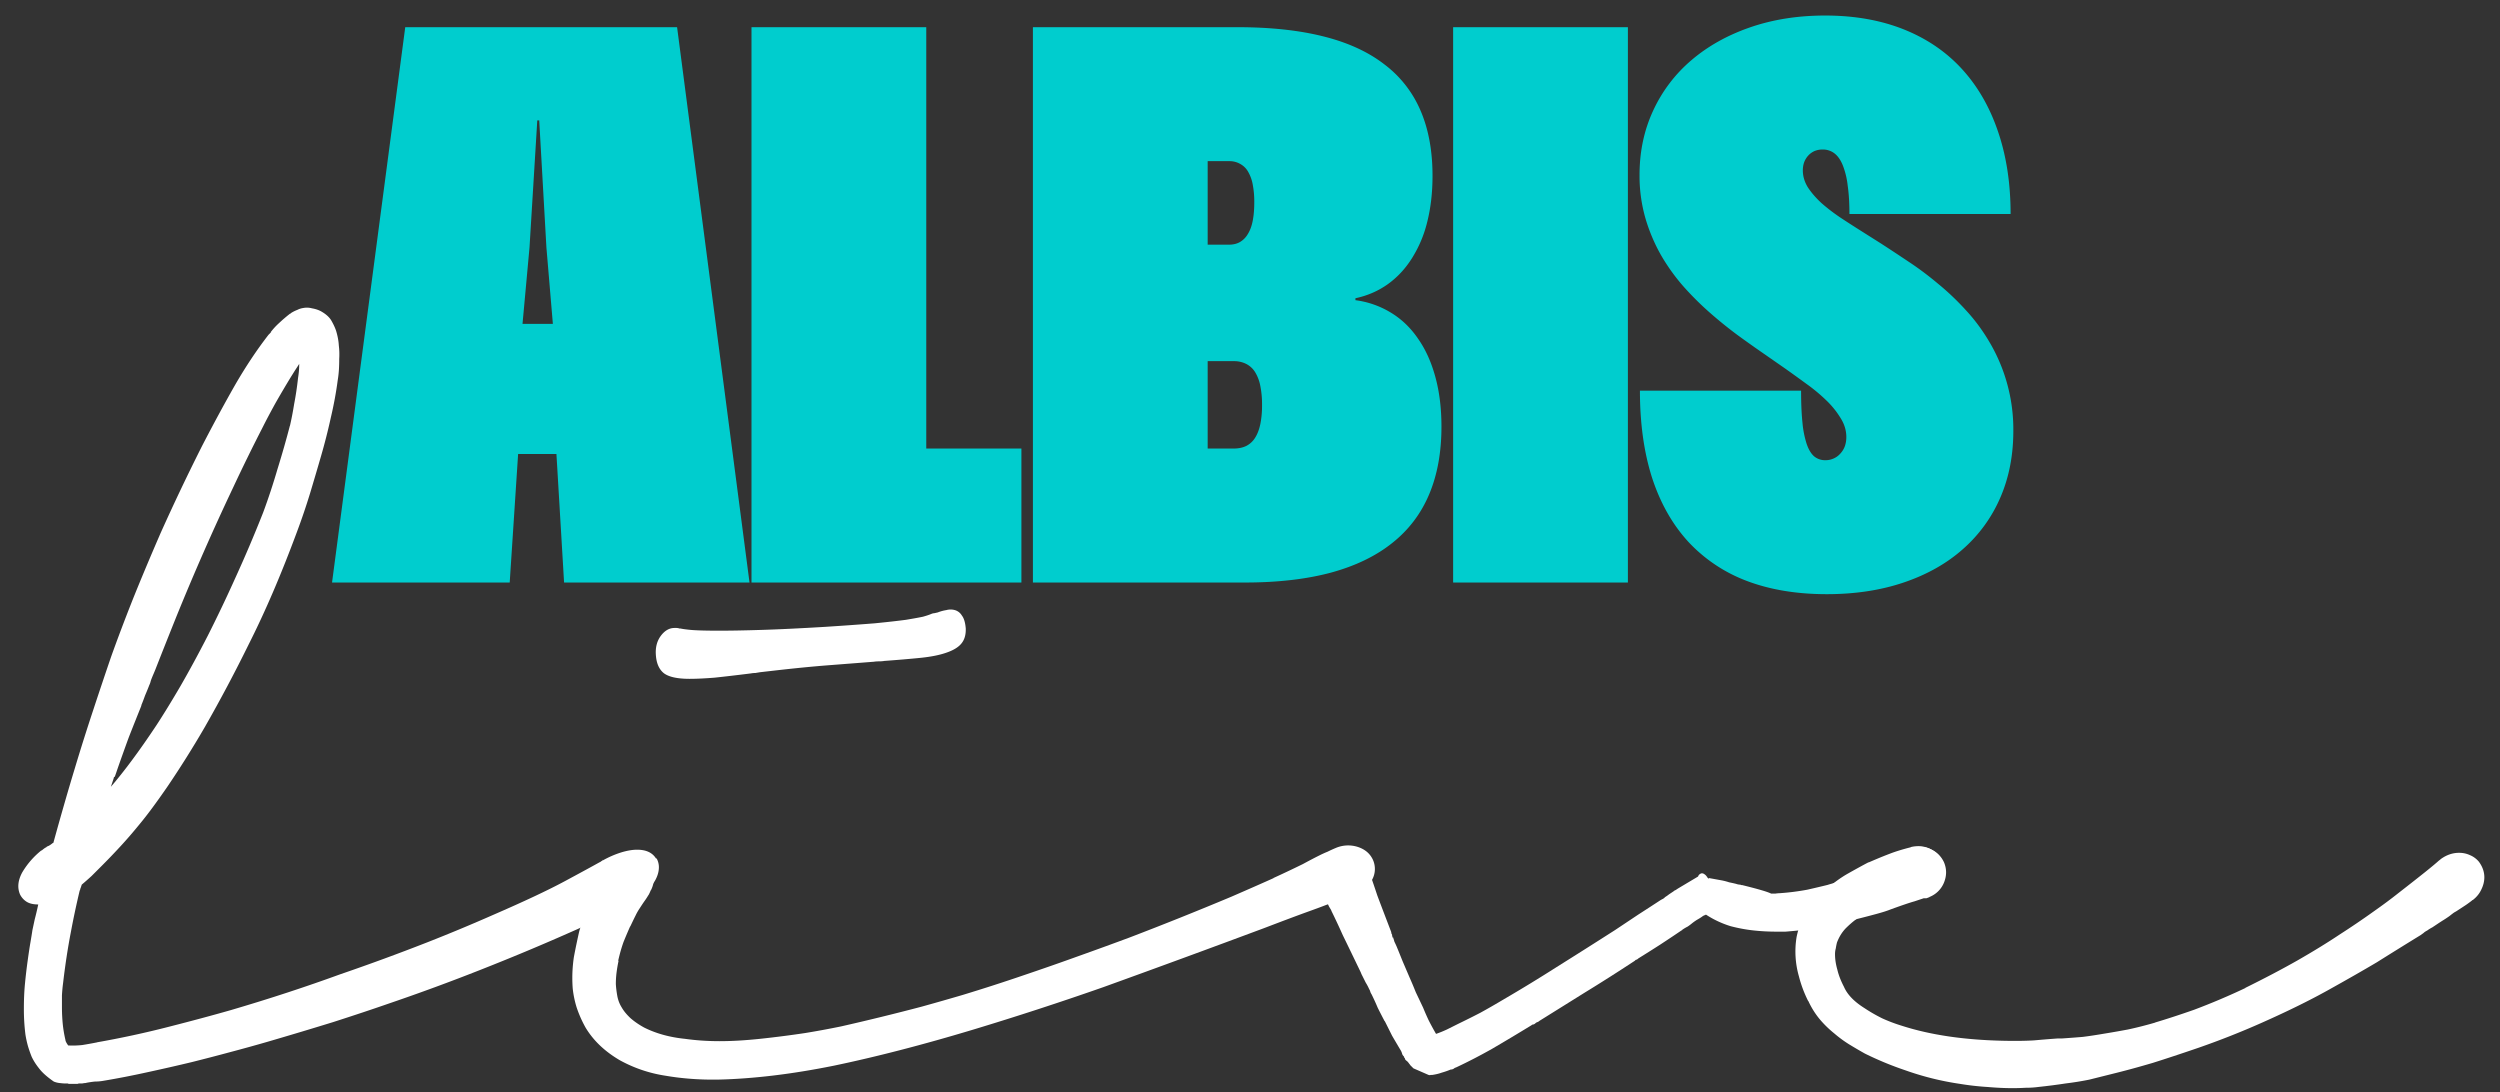
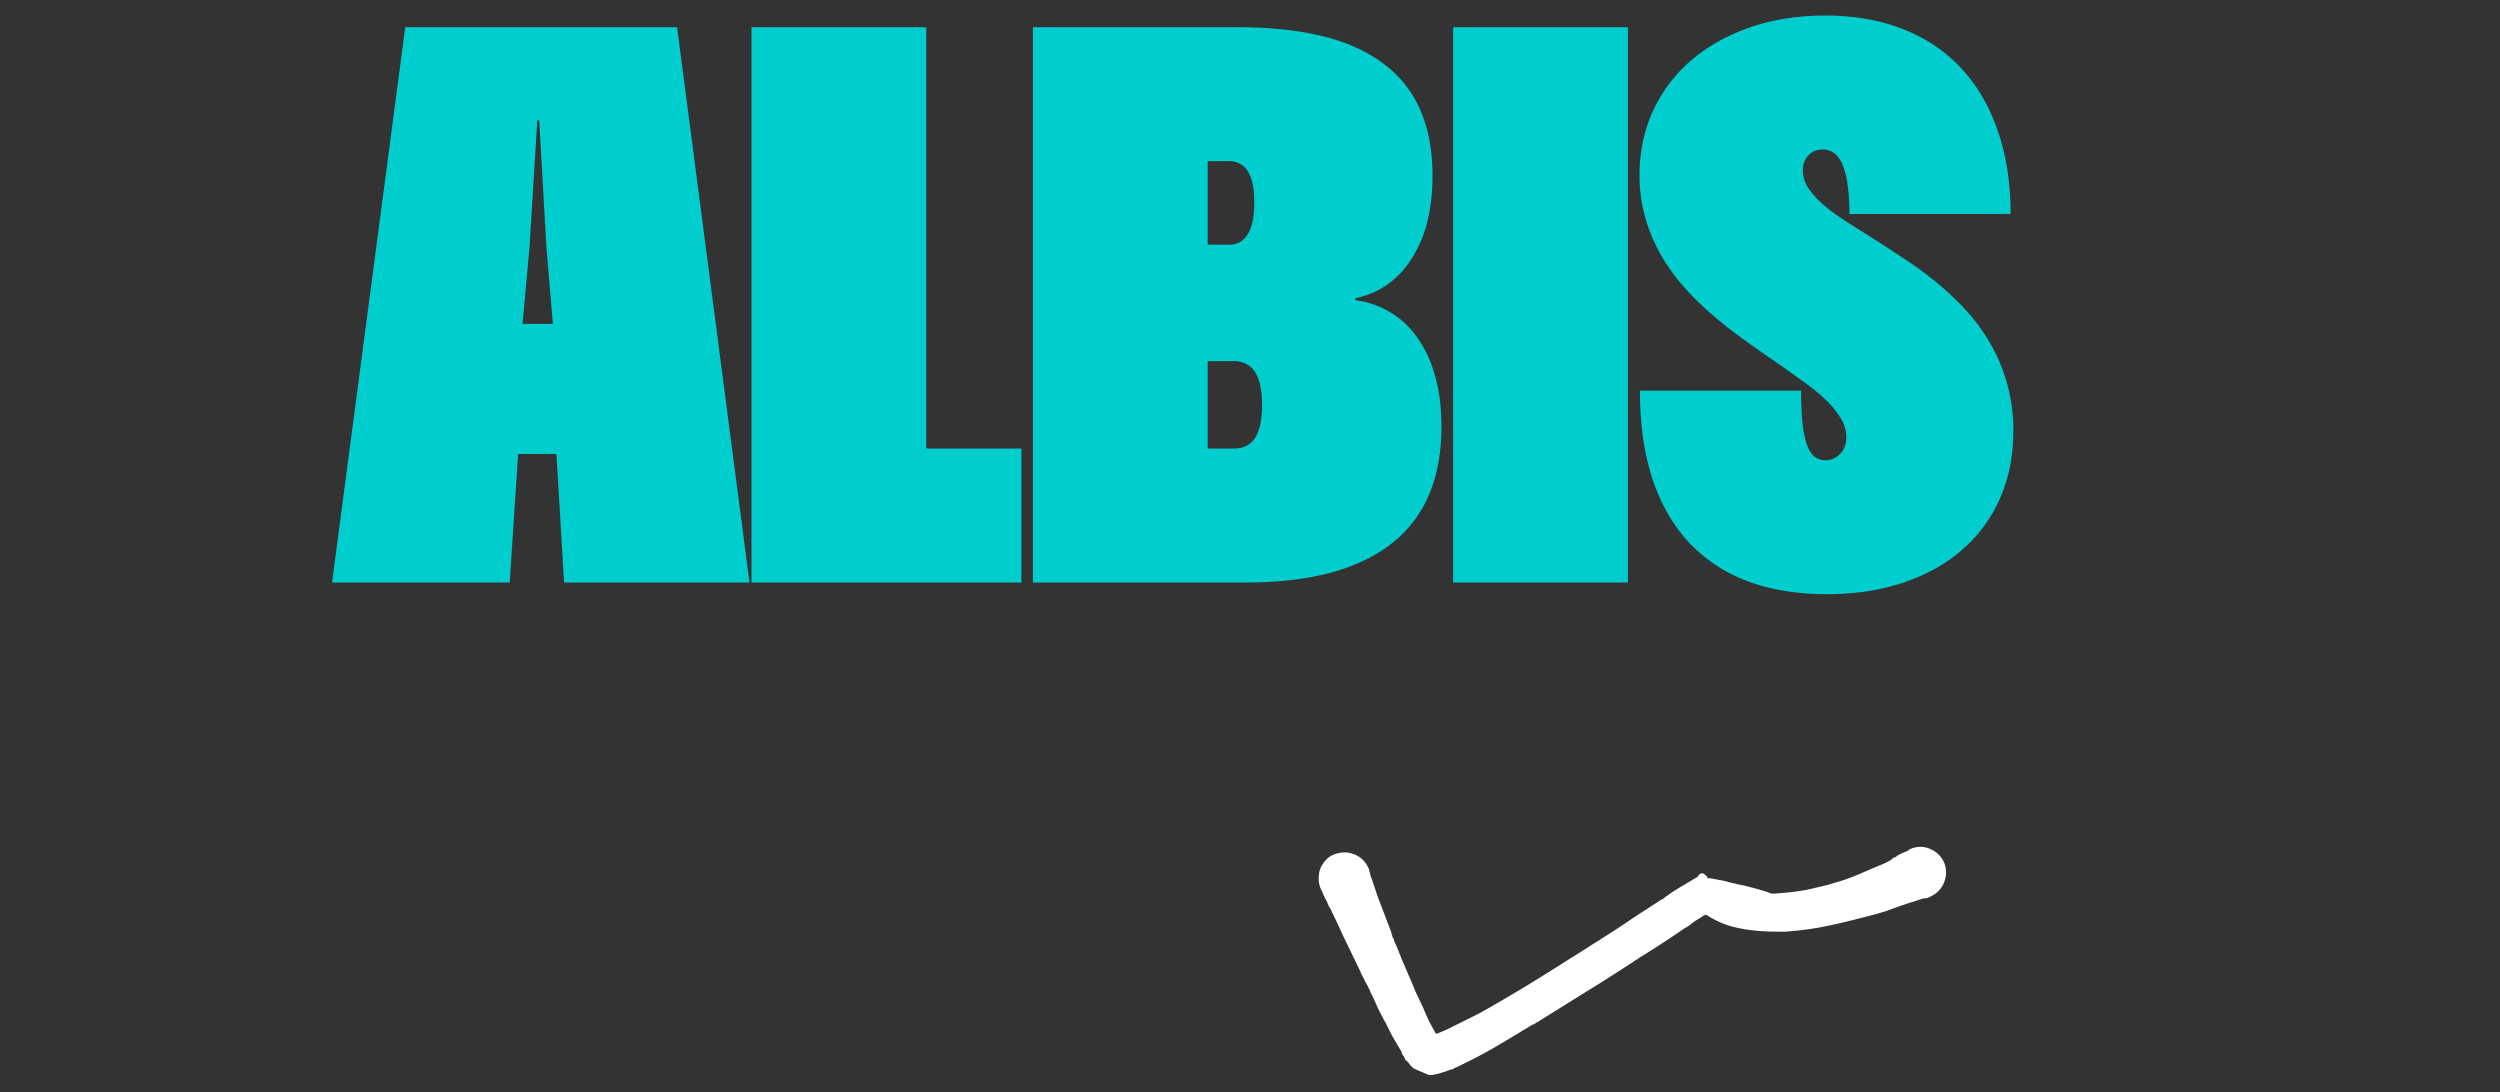
<svg xmlns="http://www.w3.org/2000/svg" width="103" height="45" fill="none">
  <rect width="100%" height="100%" fill="#333333" stroke="none" />
-   <path fill="#fff" d="M76.979 35.536c.245-.107.448-.192.608-.256.16-.064.298-.117.416-.16a7.905 7.905 0 0 1 .704-.208l.032-.016c.33-.075.629-.027.896.144.266.17.426.405.48.704.021.277-.054.528-.224.752-.171.224-.39.379-.656.464h.016a5.371 5.371 0 0 1-.176.048h-.144a2.67 2.67 0 0 0-.24.016c-.107.01-.272.043-.496.096a.87.87 0 0 1-.192.032c-.182.053-.4.128-.656.224a4.02 4.02 0 0 0-.848.464v.016c-.15.107-.304.24-.464.4-.15.16-.267.352-.352.576a2.41 2.41 0 0 0-.048.24.872.872 0 0 0-.032.24c0 .203.032.416.096.64.053.224.144.459.272.704.138.32.421.613.848.88.224.15.464.288.72.416.256.117.522.219.8.304 1.184.384 2.592.592 4.224.624.469.01.88.005 1.232-.016.362-.032.693-.059.992-.08h.176c.309-.021.592-.043.848-.064.256-.032.538-.075.848-.128.33-.053.666-.112 1.008-.176.352-.075.73-.17 1.136-.288h-.016c.469-.139 1.008-.315 1.616-.528a27.895 27.895 0 0 0 2.112-.896h-.016c.8-.395 1.52-.773 2.16-1.136.65-.373 1.232-.73 1.744-1.072a33.405 33.405 0 0 0 1.392-.944c.394-.277.725-.523.992-.736.48-.373.853-.667 1.12-.88.266-.213.458-.373.576-.48a.553.553 0 0 0 .08-.064c.234-.17.485-.256.752-.256.16 0 .309.032.448.096a.952.952 0 0 1 .368.272c.149.203.224.416.224.64 0 .17-.043.341-.128.512-.075.16-.187.299-.336.416-.011.01-.022.016-.032.016-.011 0-.016.005-.016.016a5.737 5.737 0 0 1-.24.176 42.22 42.22 0 0 1-.416.272.8.8 0 0 0-.128.08c-.043.032-.091.07-.144.112a4.925 4.925 0 0 1-.24.16c-.086.053-.176.112-.272.176l-.192.128a1.538 1.538 0 0 0-.208.128.834.834 0 0 0-.128.08.426.426 0 0 1-.112.08h.016a225.37 225.37 0 0 0-1.856 1.152c-.576.341-1.248.725-2.016 1.152-.768.427-1.68.875-2.736 1.344a33.457 33.457 0 0 1-2.592 1.024c-.715.245-1.344.453-1.888.624-.544.16-1.03.293-1.456.4l-1.152.288c-.31.064-.64.117-.992.16-.342.053-.715.101-1.12.144-.15.021-.32.032-.512.032a9.23 9.23 0 0 1-.544.016c-.31 0-.651-.016-1.024-.048a11.217 11.217 0 0 1-1.136-.128 11.82 11.82 0 0 1-2.256-.56 13.437 13.437 0 0 1-1.664-.688c-.192-.107-.411-.235-.656-.384a5 5 0 0 1-.608-.448 4.307 4.307 0 0 1-.592-.576 3.369 3.369 0 0 1-.48-.768v.016a5.008 5.008 0 0 1-.384-1.024 3.711 3.711 0 0 1-.096-1.616c.085-.416.229-.773.432-1.072.202-.299.41-.55.624-.752.373-.341.73-.608 1.072-.8.341-.192.624-.347.848-.464l-.016.016Z" />
  <path fill="#fff" d="M70.938 36.272c.107.021.208.048.304.08.107.021.203.043.288.064a.524.524 0 0 0 .16.032c.022 0 .032.005.032.016h.048c.651.16 1.051.277 1.2.352h.176c.075-.01.134-.016.176-.016a9.95 9.95 0 0 0 1.136-.144c.331-.075.624-.144.88-.208h-.016c.31-.085.571-.165.784-.24.224-.085.411-.16.56-.224.32-.139.571-.245.752-.32.192-.075.358-.155.496-.24.075-.075.14-.112.192-.112l.064-.064.128-.064c.043-.021.091-.043.144-.064.054-.021.123-.053.208-.096v-.016a.991.991 0 0 1 .832-.048c.278.107.48.293.608.56.118.277.118.56 0 .848a1.07 1.07 0 0 1-.608.592h.016a2.357 2.357 0 0 1-.128.048h-.112l-.384.128c-.192.053-.522.165-.992.336-.128.053-.33.117-.608.192-.277.075-.586.155-.928.24-.33.085-.704.17-1.12.256-.416.085-.848.15-1.296.192-.106.01-.229.021-.368.032h-.368c-.32 0-.629-.016-.928-.048-.309-.032-.629-.09-.96-.176a4 4 0 0 1-1.024-.48.108.108 0 0 1-.08.032c-.02.021-.037.032-.048.032-.053.043-.128.09-.224.144a2.252 2.252 0 0 0-.208.144 2.223 2.223 0 0 1-.192.144 1.8 1.8 0 0 0-.192.112c-.02.01-.032.021-.032.032l-.032.016c-.266.181-.554.373-.864.576-.298.192-.602.384-.912.576a.25.25 0 0 1-.064.048.124.124 0 0 0-.048.016l-.032.032c-.714.47-1.402.907-2.064 1.312l-1.872 1.168a.2.2 0 0 1-.08.048.201.201 0 0 0-.08.048.2.2 0 0 1-.08.048.109.109 0 0 0-.08.032c-.576.352-1.12.677-1.632.976-.512.288-1.008.544-1.488.768h-.016c-.01.01-.021.016-.032.016a.217.217 0 0 1-.16.064 3.03 3.03 0 0 1-.368.128c-.117.043-.25.075-.4.096h-.064c-.01.01-.037.01-.08 0l-.624-.272-.08-.08-.048-.048a.473.473 0 0 0-.048-.064.591.591 0 0 0-.096-.112c-.053-.032-.08-.07-.08-.112l-.032-.032c0-.021-.005-.037-.016-.048a.251.251 0 0 1-.064-.096.631.631 0 0 0-.048-.128c-.128-.213-.25-.421-.368-.624l-.304-.608v.016a27.008 27.008 0 0 1-.288-.56 9.585 9.585 0 0 0-.256-.56.399.399 0 0 1-.048-.096.358.358 0 0 0-.048-.112 2.206 2.206 0 0 0-.144-.272l-.128-.256a20.873 20.873 0 0 1-.048-.096.89.89 0 0 0-.048-.112c-.277-.576-.517-1.072-.72-1.488a29.06 29.06 0 0 0-.48-1.024l.016.016-.096-.16a2.32 2.32 0 0 1-.08-.176l.016.016a4.224 4.224 0 0 1-.112-.208 2.32 2.32 0 0 1-.08-.176 1.796 1.796 0 0 0-.048-.112c-.01-.021-.02-.043-.032-.064a1.02 1.02 0 0 1-.096-.432c0-.15.022-.288.064-.416.054-.128.128-.245.224-.352a.902.902 0 0 1 .352-.24c.288-.107.566-.107.832 0 .267.107.464.304.592.592l.08.304v.032c.011 0 .016.005.016.016.054.15.14.4.256.752.128.341.315.832.56 1.472a.18.18 0 0 1 .016.08l.032.064c0 .043.011.085.032.128.011.021.016.043.016.064l-.016-.112c.022.064.043.133.064.208.032.064.064.133.096.208.075.181.155.379.24.592l.288.672c.086.192.171.395.256.608l.304.64c.064.16.139.33.224.512.086.17.187.357.304.56h.016c.15-.053.294-.112.432-.176l.448-.224c.31-.15.619-.304.928-.464.31-.17.635-.357.976-.56a64.546 64.546 0 0 0 2.176-1.328c.8-.501 1.6-1.008 2.4-1.52l.96-.64c.331-.213.635-.41.912-.592.075-.043.107-.059.096-.048a.188.188 0 0 1 .048-.032l.048-.048a1.46 1.46 0 0 0 .16-.112l.192-.128a.201.201 0 0 1 .08-.048l.096-.064.832-.496c0-.01.011-.032.032-.064a.252.252 0 0 1 .096-.064c.043-.01.086 0 .128.032.043.021.091.075.144.16.011 0 .016.005.016.016h.032v-.016l.528.096Z" />
-   <path fill="#fff" d="M56.557 35.408a.92.92 0 0 1-.032.848c-.15.277-.368.49-.656.64a1.102 1.102 0 0 1-.304.08c-.01 0-.016.005-.016.016h-.016c-.032.01-.086.027-.16.048-.064.01-.16.037-.288.08l-.48.176c-.192.075-.438.165-.736.272-.47.17-1.067.395-1.792.672a666.756 666.756 0 0 1-6.624 2.432 129.813 129.813 0 0 1-5.344 1.744c-2.09.63-4.006 1.125-5.744 1.488-1.739.352-3.339.544-4.8.576-.747.01-1.462-.043-2.144-.16a5.65 5.65 0 0 1-1.888-.64c-.619-.363-1.088-.81-1.408-1.344a4.813 4.813 0 0 1-.368-.832 4.115 4.115 0 0 1-.16-.768 5.806 5.806 0 0 1 .048-1.312c.075-.395.15-.752.224-1.072.117-.373.208-.667.272-.88a10.83 10.83 0 0 1 .544-1.312c.117-.224.203-.379.256-.464a1.304 1.304 0 0 1 .72-.56.92.92 0 0 1 .416-.032c.15.021.288.07.416.144a1.1 1.1 0 0 1 .416.656c.064.277.032.539-.096.784v-.016a1.42 1.42 0 0 1-.096.208.181.181 0 0 0-.032.048 3.006 3.006 0 0 1-.128.192c-.053.075-.117.17-.192.288a2.314 2.314 0 0 0-.176.304c-.064.128-.139.283-.224.464v-.016c-.085.192-.176.405-.272.64-.085.235-.16.496-.224.784h.016c-.032.15-.059.304-.08.464-.021.16-.032.325-.032.496.01.17.032.341.064.512.032.16.09.31.176.448.085.15.208.299.368.448.16.139.346.267.56.384.49.245 1.05.4 1.68.464.459.064.933.096 1.424.096.501 0 1.056-.032 1.664-.096a42.905 42.905 0 0 0 1.872-.24c.459-.075.95-.165 1.472-.272a99.639 99.639 0 0 0 3.328-.816c.576-.16 1.136-.32 1.68-.48.843-.256 1.67-.523 2.48-.8.821-.277 1.6-.55 2.336-.816a161.22 161.22 0 0 0 2.064-.752 142.783 142.783 0 0 0 4.192-1.68c.736-.32 1.317-.576 1.744-.768h-.016a45.22 45.22 0 0 0 1.216-.576c.277-.15.501-.267.672-.352a4.66 4.66 0 0 1 .352-.16c.106-.053.224-.107.352-.16a1.3 1.3 0 0 1 .896-.032c.288.096.49.267.608.512Zm-24.688-7.776a281.616 281.616 0 0 0-.56.064l-.192.032a.896.896 0 0 0-.176.016c-.598.075-1.099.133-1.504.176-.405.032-.747.048-1.024.048-.512 0-.87-.08-1.072-.24-.192-.16-.299-.41-.32-.752-.021-.31.048-.57.208-.784.16-.213.347-.32.56-.32h.08c.043 0 .096.01.16.032l-.016-.016c.074.021.224.043.448.064.224.021.613.032 1.168.032.458 0 1.04-.01 1.744-.032.704-.021 1.59-.064 2.656-.128a128.07 128.07 0 0 0 2.016-.144c.533-.053.96-.101 1.28-.144.32-.053.554-.096.704-.128.15-.043.261-.08.336-.112a.367.367 0 0 1 .128-.032l.144-.032c.106-.043.224-.075.352-.096a.656.656 0 0 1 .352 0 .491.491 0 0 1 .288.224c.085.107.139.283.16.528.01.267-.053.48-.192.64-.128.15-.336.272-.624.368-.277.096-.63.165-1.056.208-.427.043-.928.085-1.504.128h.016c-.064.01-.134.016-.208.016-.075 0-.15.005-.224.016l-1.856.144c-.683.053-1.44.128-2.272.224Z" />
-   <path fill="#fff" d="M26.248 35.008c.374 0 .635.123.784.368l.016-.016a.74.74 0 0 1 .096.432c-.01.16-.064.325-.16.496a2.63 2.63 0 0 1-.4.496c-.16.16-.352.304-.576.432-.074.043-.16.09-.256.144l-.32.16a2.339 2.339 0 0 0-.176.08c-.053.032-.117.07-.192.112-.256.117-.602.272-1.04.464a96.227 96.227 0 0 1-4.256 1.792 84.356 84.356 0 0 1-3.696 1.36c-.704.245-1.488.507-2.352.784-.864.267-1.77.539-2.72.816-.48.139-.98.277-1.504.416a85.59 85.59 0 0 1-1.6.416c-.576.139-1.184.277-1.824.416-.629.139-1.232.256-1.808.352a1.967 1.967 0 0 1-.352.032c-.106.01-.218.027-.336.048a.356.356 0 0 1-.112.016.488.488 0 0 1-.144.016h-.08a.143.143 0 0 1-.064.016h-.32a.143.143 0 0 1-.064-.016h-.064a1.71 1.71 0 0 1-.24-.016.871.871 0 0 1-.272-.064c-.277-.192-.48-.373-.608-.544-.128-.16-.229-.32-.304-.48a4.815 4.815 0 0 1-.16-.464 4.272 4.272 0 0 1-.096-.448 8.315 8.315 0 0 1-.064-1.072c0-.384.016-.736.048-1.056.032-.33.07-.645.112-.944.043-.31.08-.555.112-.736.032-.192.06-.357.08-.496l.096-.448c.043-.16.091-.363.144-.608-.202 0-.362-.037-.48-.112a.75.75 0 0 1-.272-.304c-.117-.277-.085-.581.096-.912a3.35 3.35 0 0 1 .8-.912l-.016.032c.043-.043.096-.085.16-.128l.032-.016c.011 0 .016-.005.016-.016a.399.399 0 0 1 .096-.048.9.9 0 0 0 .16-.112c.011 0 .022-.005.032-.016.32-1.163.614-2.181.88-3.056a87.83 87.83 0 0 1 .768-2.432c.246-.747.491-1.477.736-2.192.256-.715.544-1.477.864-2.288.32-.8.704-1.717 1.152-2.752a88.287 88.287 0 0 1 1.728-3.632c.48-.928.934-1.765 1.36-2.512.438-.757.896-1.445 1.376-2.064l.112-.112-.032.016a2.74 2.74 0 0 1 .352-.384c.16-.15.31-.277.448-.384l.032-.016c.011 0 .016-.005.016-.016a1.43 1.43 0 0 1 .256-.128.788.788 0 0 1 .256-.08.786.786 0 0 1 .352.016c.128.021.246.059.352.112.214.117.363.25.448.4.086.15.15.288.192.416.064.213.102.416.112.608.022.181.027.363.016.544 0 .181-.005.347-.016.496a4.59 4.59 0 0 1-.048.4c-.064.49-.16 1.008-.288 1.552a24.07 24.07 0 0 1-.4 1.568c-.138.48-.288.987-.448 1.52-.16.523-.34 1.056-.544 1.6-.64 1.728-1.296 3.259-1.968 4.592a62.353 62.353 0 0 1-1.824 3.44A41.05 41.05 0 0 1 6.904 32.4c-.448.65-.826 1.163-1.136 1.536-.277.341-.549.656-.816.944a27.33 27.33 0 0 1-.752.784l-.432.432a13.57 13.57 0 0 1-.4.352c-.02.064-.037.112-.048.144a.123.123 0 0 0-.016.048c0 .01-.005.027-.016.048v-.016A34.98 34.98 0 0 0 2.92 38.4c-.128.661-.234 1.36-.32 2.096-.02.15-.037.32-.048.512v.496c0 .224.011.448.032.672.022.224.06.448.112.672 0 .043.038.117.112.224.182.01.374.005.576-.016.203-.032.411-.07.624-.112h-.016a39.08 39.08 0 0 0 2.96-.64c.96-.245 1.814-.475 2.56-.688.832-.245 1.622-.49 2.368-.736a69.45 69.45 0 0 0 2.128-.736 89.621 89.621 0 0 0 3.616-1.328 71.62 71.62 0 0 0 2.688-1.12c1.28-.555 2.267-1.019 2.96-1.392.694-.373 1.174-.635 1.44-.784.011 0 .022-.005.032-.016a.185.185 0 0 1 .048-.032.105.105 0 0 0 .048-.048c.011 0 .006.01-.016.032a3.91 3.91 0 0 1 .768-.336c.246-.075.464-.112.656-.112Zm-21.424-3.28c-.053.16-.085.25-.096.272-.01.01-.02.016-.032.016l-.016.064-.112.336c.267-.31.555-.672.864-1.088.31-.416.646-.896 1.008-1.44.3-.459.63-.997.992-1.616.363-.63.736-1.317 1.12-2.064a57.83 57.83 0 0 0 1.152-2.416c.395-.864.774-1.755 1.136-2.672.214-.576.411-1.173.592-1.792.192-.619.363-1.216.512-1.792v.016c.064-.277.123-.581.176-.912.064-.33.118-.688.16-1.072.032-.192.048-.384.048-.576-.053.085-.112.176-.176.272l-.16.256c-.202.33-.41.683-.624 1.056-.202.363-.394.725-.576 1.088-.394.768-.789 1.573-1.184 2.416a101.806 101.806 0 0 0-2.336 5.312c-.33.821-.618 1.547-.864 2.176a8.845 8.845 0 0 1-.08.192 8.49 8.49 0 0 0-.08.192 1.132 1.132 0 0 0-.048.144.627.627 0 0 1-.048.128c-.053.139-.112.283-.176.432-.053.15-.106.288-.16.416l.016-.016c-.18.448-.357.89-.528 1.328-.16.437-.32.885-.48 1.344Z" />
  <path fill="#00CDCE" d="M75.197.64c1.205 0 2.282.19 3.232.568.95.379 1.75.923 2.4 1.632.65.71 1.146 1.568 1.488 2.576.346 1.008.52 2.141.52 3.4h-6.64c0-.448-.024-.837-.072-1.168a3.286 3.286 0 0 0-.2-.832c-.09-.224-.206-.39-.344-.496a.778.778 0 0 0-.488-.16.857.857 0 0 0-.336.064.782.782 0 0 0-.256.184.867.867 0 0 0-.168.272.989.989 0 0 0-.056.344c0 .24.07.472.208.696.144.219.328.432.552.64.23.203.485.4.768.592.282.187.568.37.856.552l.848.536c.346.224.722.472 1.128.744.405.267.808.568 1.208.904.405.33.794.701 1.168 1.112.373.405.704.859.992 1.36a7.063 7.063 0 0 1 .944 3.6c0 1.013-.182 1.933-.544 2.76a5.953 5.953 0 0 1-1.552 2.12c-.667.587-1.475 1.04-2.424 1.36-.944.32-2 .48-3.168.48-1.232 0-2.328-.181-3.288-.544a6.344 6.344 0 0 1-2.416-1.616c-.65-.71-1.147-1.584-1.488-2.624-.336-1.045-.504-2.245-.504-3.6h6.64c0 .512.018.95.056 1.312a4 4 0 0 0 .176.888c.08.23.181.397.304.504a.7.7 0 0 0 .464.16.794.794 0 0 0 .344-.072.785.785 0 0 0 .272-.2.893.893 0 0 0 .184-.296c.042-.117.064-.245.064-.384 0-.272-.078-.53-.232-.776a3.61 3.61 0 0 0-.584-.728 7.066 7.066 0 0 0-.816-.68 72.308 72.308 0 0 0-.888-.64l-.84-.584a52.221 52.221 0 0 1-1.096-.776 17.576 17.576 0 0 1-1.152-.928 12.576 12.576 0 0 1-1.104-1.096 8.15 8.15 0 0 1-.928-1.296 7.143 7.143 0 0 1-.64-1.52 6.326 6.326 0 0 1-.24-1.776c0-.96.186-1.843.56-2.648a6.047 6.047 0 0 1 1.568-2.072c.677-.581 1.485-1.035 2.424-1.36.938-.325 1.97-.488 3.096-.488ZM67.069 1.12V24h-7.2V1.12h7.2ZM42.556 1.12h8.416c1.355 0 2.534.125 3.536.376 1.008.25 1.846.632 2.512 1.144a4.669 4.669 0 0 1 1.504 1.912c.33.763.496 1.659.496 2.688 0 .688-.072 1.32-.216 1.896a5.048 5.048 0 0 1-.632 1.504c-.272.432-.605.79-1 1.072-.39.277-.832.47-1.328.576v.08a3.707 3.707 0 0 1 1.472.52c.438.267.808.624 1.112 1.072.31.443.547.97.712 1.584.166.608.248 1.288.248 2.04 0 1.05-.168 1.976-.504 2.776-.336.8-.842 1.47-1.52 2.008-.672.539-1.514.947-2.528 1.224-1.013.272-2.194.408-3.544.408h-8.736V1.12Zm7.2 17.456-.096-.096h1.168c.198 0 .368-.035.512-.104a.925.925 0 0 0 .368-.336c.096-.15.168-.336.216-.56a3.82 3.82 0 0 0 .072-.792 3.82 3.82 0 0 0-.072-.792 1.685 1.685 0 0 0-.216-.568.925.925 0 0 0-.368-.336 1.098 1.098 0 0 0-.512-.112H49.66l.096-.096v3.792Zm.888-8.496c.17 0 .32-.037.448-.112a.9.9 0 0 0 .32-.328c.09-.144.158-.325.2-.544.043-.219.064-.47.064-.752a3.75 3.75 0 0 0-.064-.744 1.604 1.604 0 0 0-.192-.528.82.82 0 0 0-.328-.32.873.873 0 0 0-.448-.112h-.984l.096-.096v3.632l-.096-.096h.984ZM30.962 1.12h7.2v17.76l-.383-.4h4.303V24h-11.12V1.12ZM21 24h-7.32l3.016-22.88h11.2L30.88 24h-7.64l-.472-7.936h.24l-.496-5.872-.296-5.232h-.08l-.32 5.232-.536 5.856h.24L21 24Zm-2.944-5.296v-5.36h7.984v5.36h-7.984Z" />
</svg>